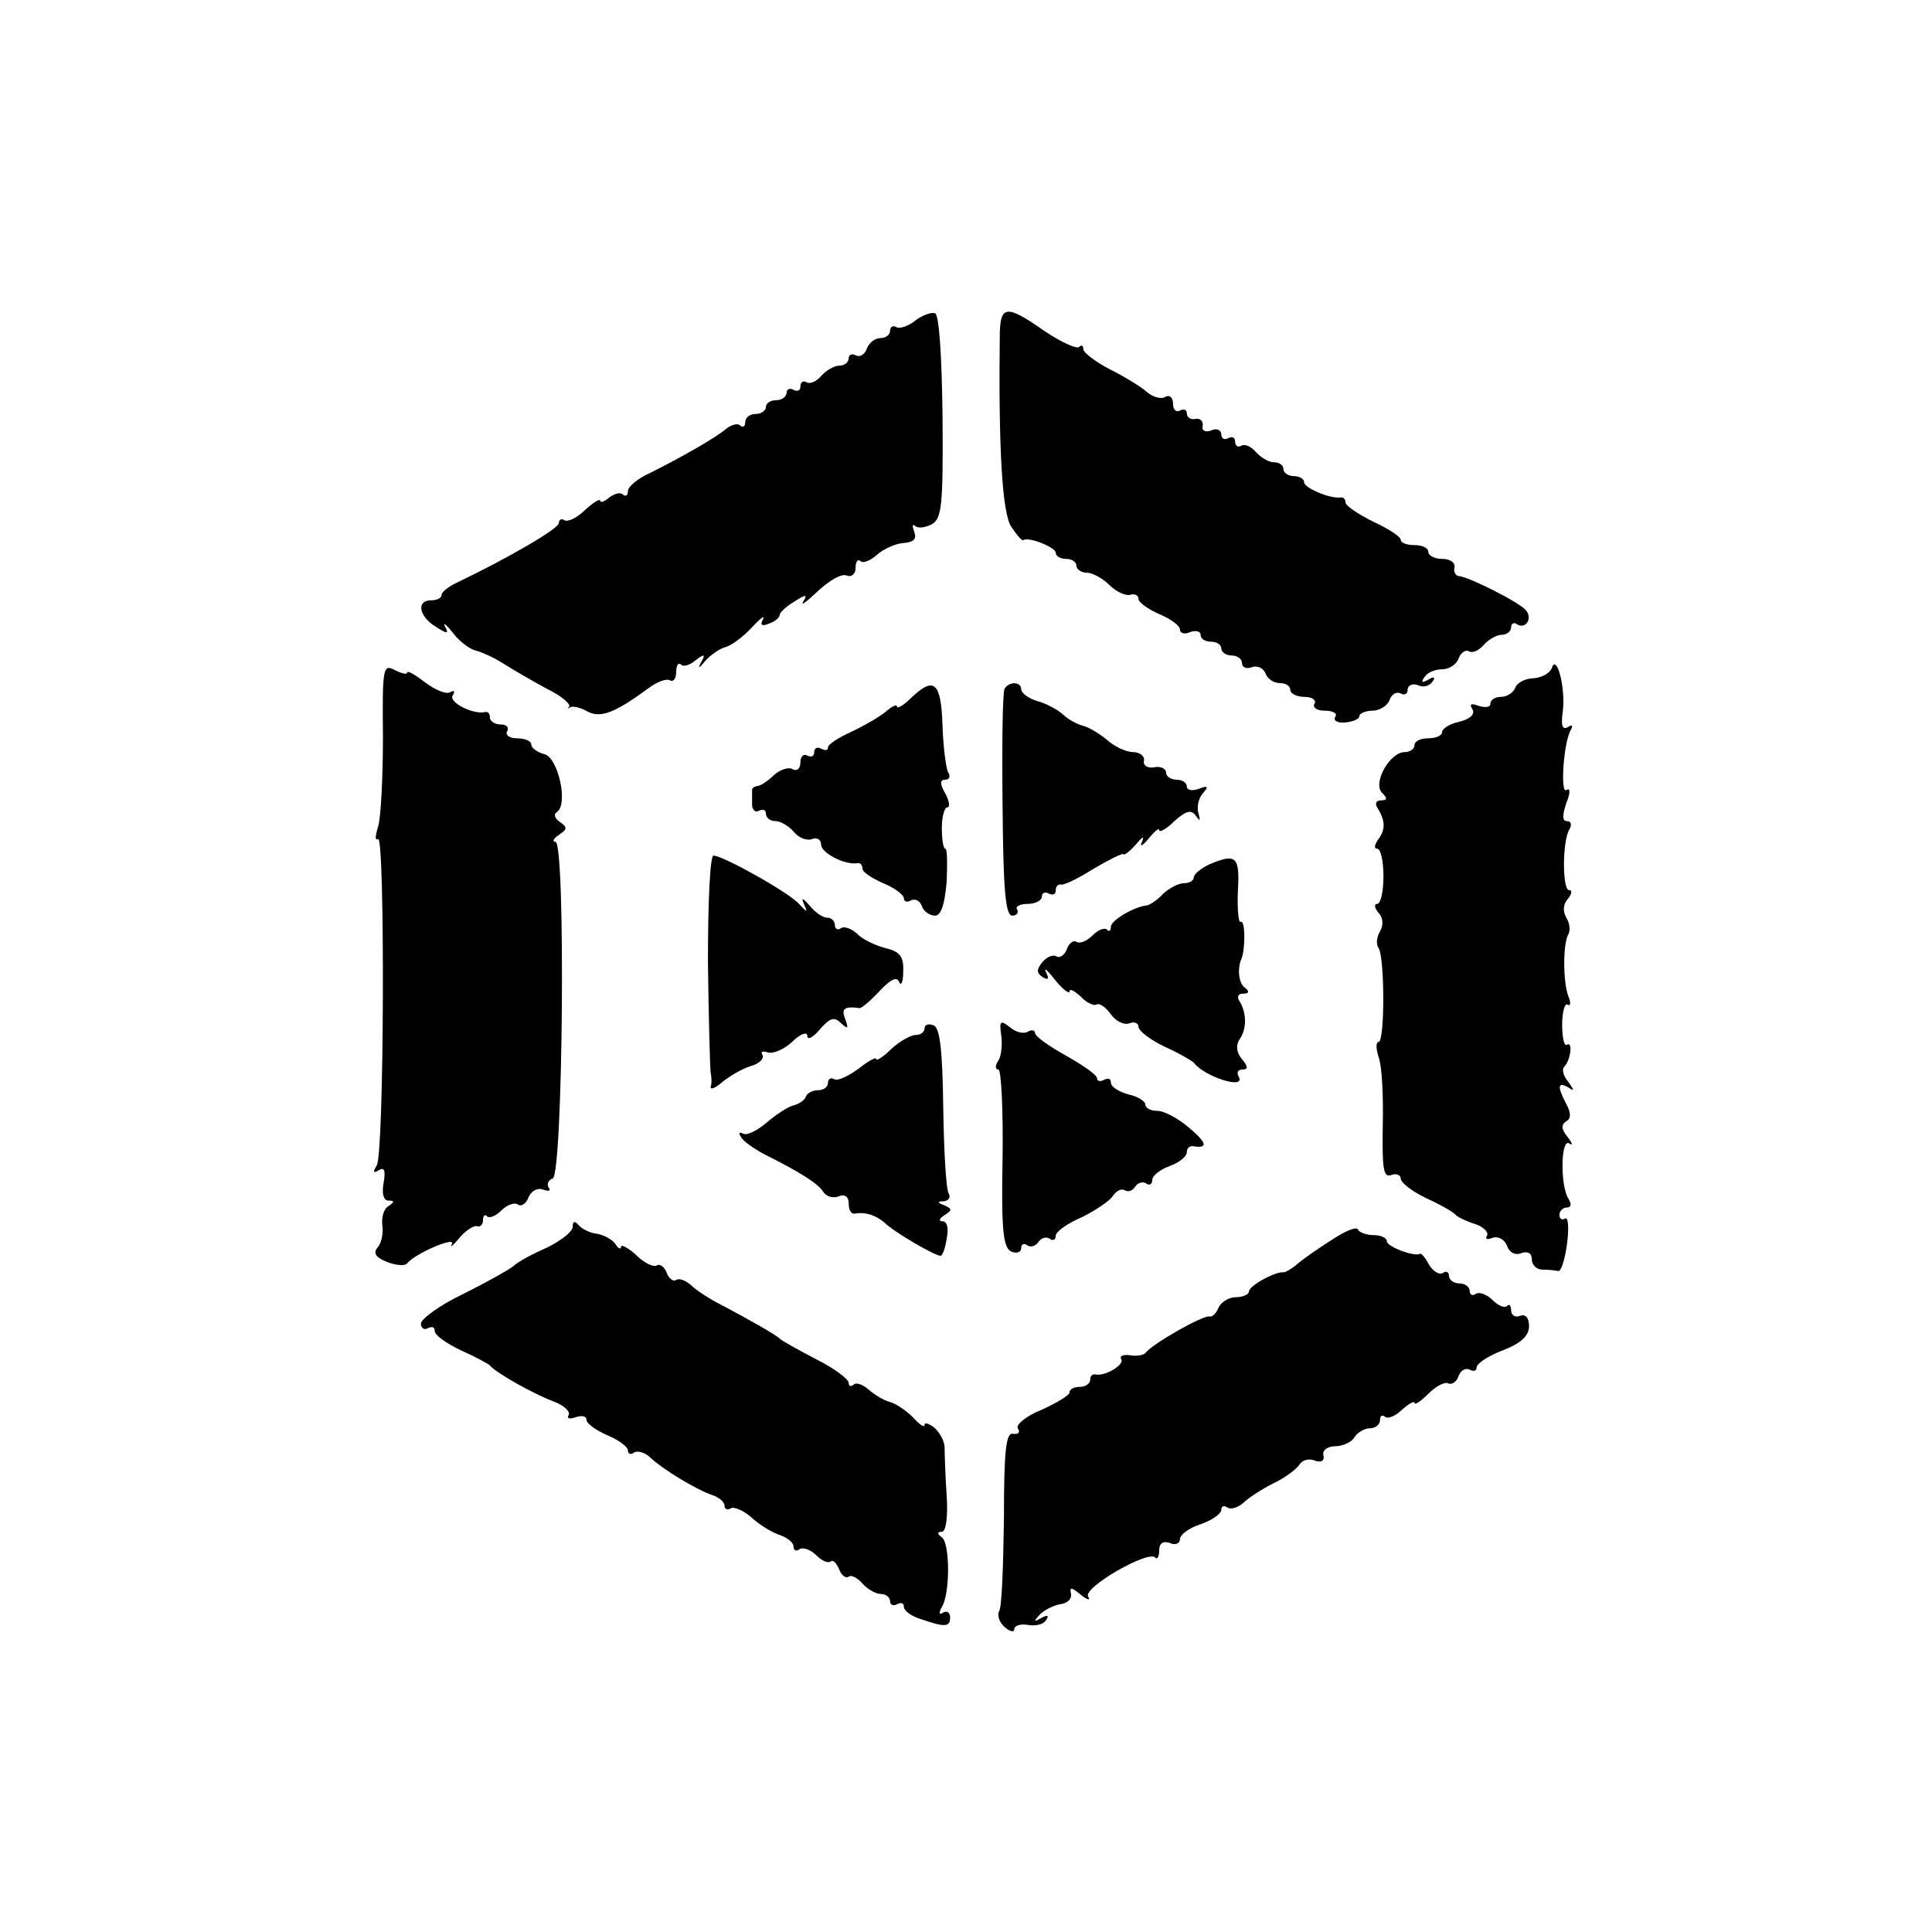
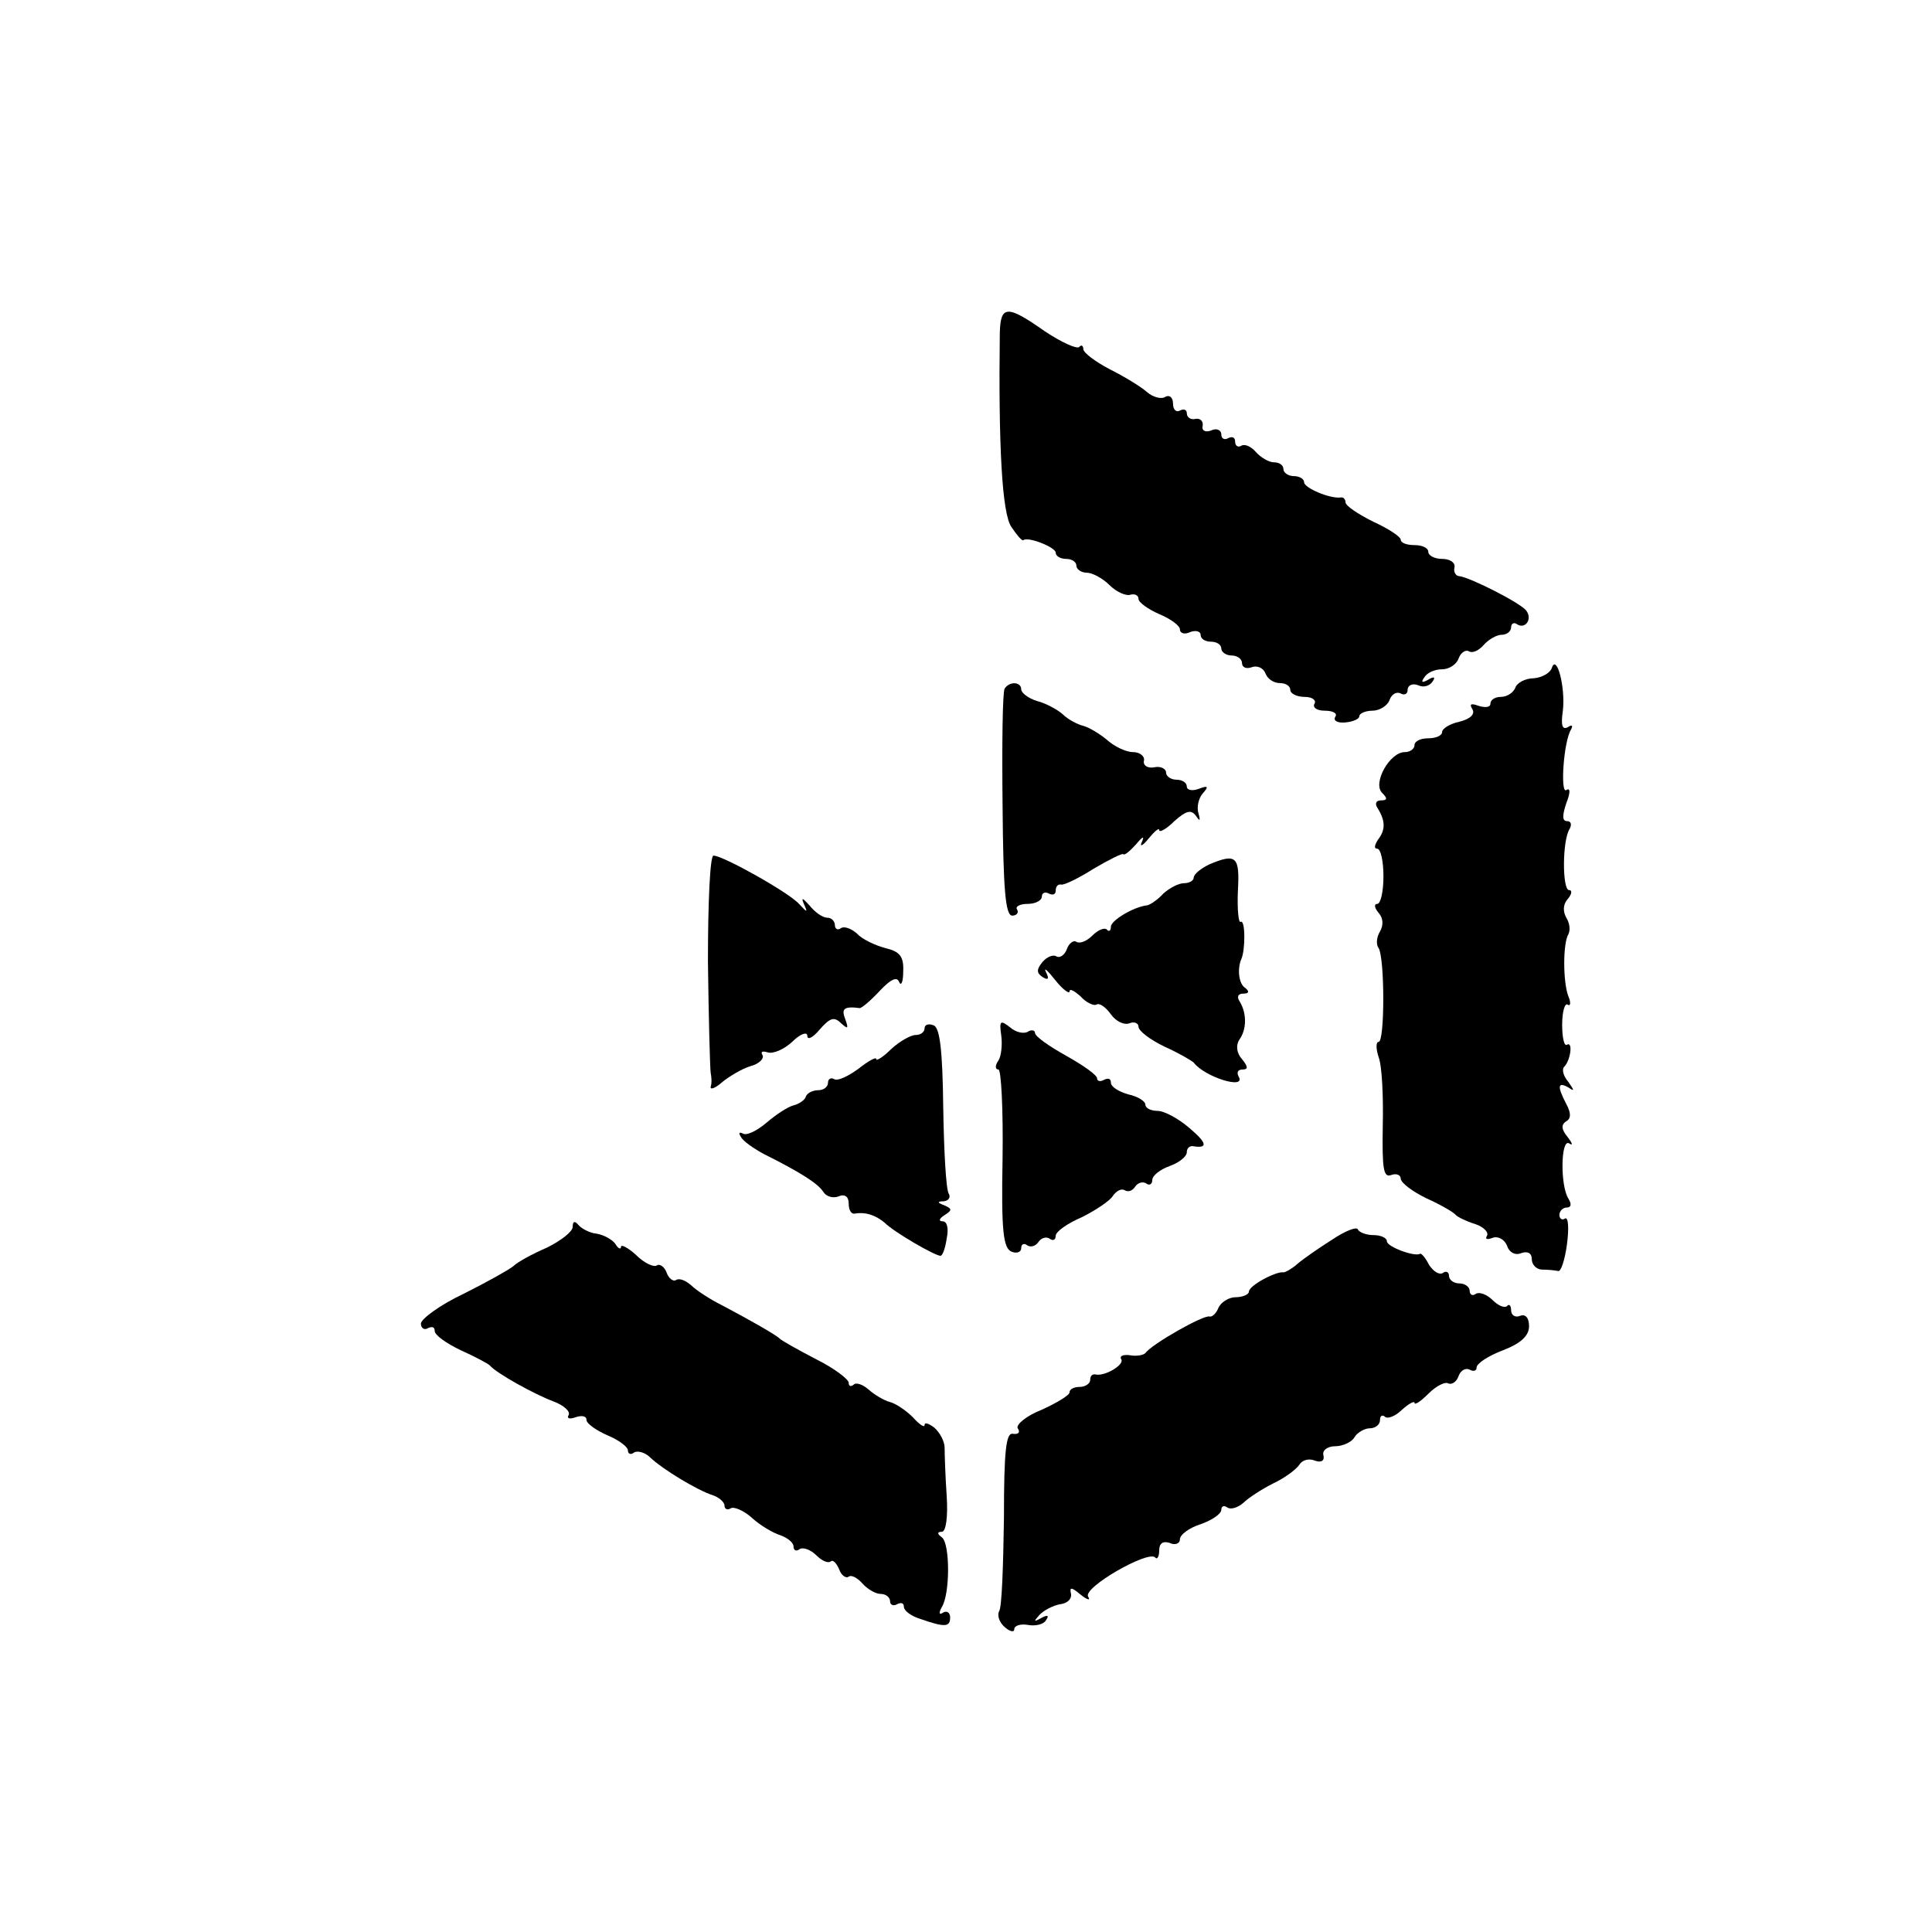
<svg xmlns="http://www.w3.org/2000/svg" version="1.0" width="280pt" height="280pt" viewBox="0 0 280 280" preserveAspectRatio="xMidYMid meet">
  <g transform="translate(0,280) scale(0.1,-0.1)" fill="#000000" stroke="none">
-     <path d="M1326 2335 c-10 -8 -23 -12 -27 -9 -5 3 -9 0 -9 -5 0 -6 -6 -11 -14 -11 -8 0 -17 -7 -20 -16 -3 -8 -10 -12 -16 -9 -5 3 -10 1 -10 -4 0 -6 -6 -11 -14 -11 -7 0 -19 -7 -26 -15 -7 -8 -16 -12 -21 -9 -5 3 -9 0 -9 -6 0 -6 -4 -8 -10 -5 -5 3 -10 1 -10 -4 0 -6 -7 -11 -15 -11 -8 0 -15 -4 -15 -10 0 -5 -7 -10 -15 -10 -8 0 -15 -5 -15 -12 0 -6 -3 -8 -7 -5 -3 4 -12 2 -20 -4 -15 -13 -64 -41 -110 -64 -18 -8 -33 -20 -33 -27 0 -6 -3 -8 -7 -5 -3 4 -12 2 -20 -4 -7 -6 -13 -8 -13 -5 0 4 -10 -2 -22 -13 -11 -11 -25 -18 -30 -15 -4 3 -8 1 -8 -4 0 -8 -72 -50 -147 -86 -13 -6 -23 -14 -23 -18 0 -5 -7 -8 -15 -8 -22 0 -18 -23 6 -38 17 -11 20 -11 14 0 -4 7 2 3 12 -10 10 -13 26 -24 33 -25 8 -2 26 -10 40 -19 14 -9 42 -25 62 -36 21 -10 35 -22 33 -26 -3 -3 -2 -4 1 -1 4 2 15 0 25 -6 19 -10 39 -3 88 33 13 10 27 15 32 12 5 -3 9 3 9 12 0 10 3 14 7 11 3 -4 13 -1 21 6 13 10 15 9 8 -3 -5 -10 -3 -9 6 2 8 9 21 18 29 20 8 2 25 14 38 28 13 14 20 19 17 13 -5 -9 -2 -11 8 -7 9 3 16 9 16 13 0 3 9 12 21 19 17 11 20 11 13 0 -4 -7 5 0 21 15 16 15 34 26 42 23 7 -3 13 2 13 11 0 9 3 13 7 10 3 -4 14 0 24 9 9 8 26 16 38 17 15 1 20 6 16 16 -3 9 -3 12 1 9 4 -4 14 -3 24 2 15 8 17 27 16 156 -1 89 -5 149 -11 150 -5 2 -19 -3 -29 -11z" />
    <path d="M1449 2318 c-2 -162 3 -263 17 -282 8 -12 15 -20 17 -19 6 6 47 -10 47 -18 0 -5 7 -9 15 -9 8 0 15 -4 15 -10 0 -5 7 -10 15 -10 8 0 23 -8 33 -18 10 -10 24 -16 30 -14 7 2 12 -1 12 -6 0 -5 14 -15 30 -22 17 -7 30 -17 30 -22 0 -6 7 -8 15 -4 8 3 15 1 15 -4 0 -6 7 -10 15 -10 8 0 15 -4 15 -10 0 -5 7 -10 15 -10 8 0 15 -5 15 -11 0 -6 6 -9 14 -6 8 3 17 -1 20 -9 3 -8 12 -14 21 -14 8 0 15 -4 15 -10 0 -5 9 -10 21 -10 11 0 17 -5 14 -10 -3 -5 3 -10 15 -10 12 0 19 -4 15 -9 -3 -6 4 -9 15 -8 11 1 20 5 20 9 0 4 9 8 19 8 10 0 22 7 25 16 3 8 10 12 16 9 5 -3 10 -1 10 5 0 7 7 10 15 7 8 -4 17 -1 21 5 5 7 2 8 -6 3 -9 -5 -11 -4 -6 3 4 7 15 12 26 12 10 0 21 7 24 16 3 8 10 13 15 10 5 -3 14 1 21 9 7 8 19 15 26 15 8 0 14 5 14 11 0 5 4 8 9 4 12 -7 22 8 13 20 -8 11 -81 48 -97 50 -5 0 -9 6 -7 13 1 7 -7 12 -18 12 -11 0 -20 5 -20 10 0 6 -9 10 -20 10 -11 0 -20 3 -20 8 0 4 -18 16 -40 26 -22 11 -40 23 -40 28 0 4 -3 8 -7 7 -16 -2 -53 14 -53 22 0 5 -7 9 -15 9 -8 0 -15 5 -15 10 0 6 -6 10 -14 10 -7 0 -19 7 -26 15 -7 8 -16 12 -21 9 -5 -3 -9 0 -9 6 0 6 -4 8 -10 5 -5 -3 -10 -1 -10 5 0 7 -7 10 -15 6 -8 -3 -14 0 -12 7 1 7 -4 11 -10 10 -7 -2 -13 2 -13 8 0 5 -4 7 -10 4 -5 -3 -10 1 -10 10 0 9 -5 13 -11 10 -5 -4 -18 -1 -27 7 -9 8 -34 23 -54 33 -21 11 -38 24 -38 29 0 5 -3 7 -6 3 -4 -3 -26 7 -50 23 -54 38 -64 38 -65 -2z" />
-     <path d="M555 1732 c0 -59 -3 -117 -7 -130 -4 -13 -5 -21 0 -18 10 6 9 -456 -2 -473 -6 -10 -5 -12 3 -7 8 5 10 0 7 -18 -3 -16 0 -26 7 -26 9 0 9 -2 0 -8 -7 -4 -10 -16 -9 -27 2 -11 -1 -26 -6 -32 -8 -9 -4 -15 13 -22 13 -5 26 -6 29 -2 11 14 71 40 65 28 -4 -6 1 -3 10 8 9 11 21 19 26 18 5 -2 9 2 9 9 0 6 3 9 6 5 4 -3 13 1 21 9 8 8 19 12 24 8 5 -3 12 2 15 11 4 9 13 14 21 11 8 -3 12 -2 8 3 -3 5 0 11 6 13 15 5 19 488 4 488 -5 0 -3 5 5 10 12 8 13 11 1 19 -7 5 -9 11 -4 14 17 11 2 79 -18 84 -11 3 -19 9 -19 14 0 5 -9 9 -21 9 -11 0 -17 5 -14 10 3 6 -1 10 -9 10 -9 0 -16 5 -16 10 0 6 -3 9 -7 8 -17 -4 -53 14 -47 24 4 6 2 8 -3 5 -6 -4 -22 3 -37 14 -14 11 -26 18 -26 14 0 -3 -8 -1 -18 4 -17 9 -18 3 -17 -97z" />
    <path d="M2249 1832 c-2 -7 -14 -14 -26 -15 -13 0 -25 -7 -27 -14 -3 -7 -12 -13 -21 -13 -8 0 -15 -4 -15 -10 0 -5 -7 -6 -17 -3 -11 4 -14 3 -9 -5 4 -7 -3 -14 -19 -18 -14 -3 -25 -10 -25 -15 0 -5 -9 -9 -20 -9 -11 0 -20 -4 -20 -10 0 -5 -6 -10 -14 -10 -22 0 -47 -45 -33 -59 8 -8 8 -11 -2 -11 -7 0 -9 -5 -4 -12 11 -18 11 -31 0 -45 -5 -8 -6 -13 -1 -13 5 0 9 -18 9 -40 0 -22 -4 -40 -9 -40 -5 0 -4 -6 2 -13 7 -8 7 -18 2 -27 -5 -8 -6 -19 -2 -24 9 -15 9 -136 0 -136 -4 0 -4 -10 0 -22 5 -13 7 -58 6 -100 -1 -62 1 -75 12 -71 8 3 14 0 14 -5 0 -6 17 -19 38 -29 20 -9 39 -20 42 -24 3 -3 15 -9 28 -13 12 -4 20 -12 17 -17 -3 -5 0 -6 8 -3 8 3 17 -2 21 -11 3 -10 12 -15 21 -11 9 3 15 0 15 -9 0 -8 7 -15 15 -15 8 0 18 -1 23 -2 4 -2 10 16 13 39 3 23 2 40 -3 37 -4 -3 -8 0 -8 5 0 6 5 11 11 11 6 0 7 5 2 13 -12 19 -11 87 1 80 6 -4 5 0 -2 9 -9 11 -10 18 -2 23 7 4 7 12 0 25 -13 25 -13 33 3 24 9 -6 9 -5 0 8 -7 8 -10 18 -6 22 9 9 13 37 4 32 -4 -3 -7 10 -7 29 0 19 4 32 8 29 4 -3 5 3 1 12 -8 21 -8 77 0 90 3 6 2 16 -3 24 -5 9 -5 19 2 27 6 7 7 13 2 13 -10 0 -10 73 1 89 3 6 2 11 -4 11 -7 0 -7 8 -1 26 6 15 6 23 0 19 -9 -6 -4 71 7 88 3 6 1 7 -5 3 -8 -4 -10 3 -7 24 4 34 -9 83 -16 62z" />
-     <path d="M1322 1790 c-12 -12 -22 -18 -22 -14 0 4 -8 0 -17 -8 -10 -8 -33 -21 -50 -29 -18 -8 -33 -18 -33 -22 0 -5 -4 -5 -10 -2 -5 3 -10 1 -10 -5 0 -6 -4 -8 -10 -5 -5 3 -10 -1 -10 -10 0 -9 -5 -13 -11 -10 -5 4 -18 0 -27 -8 -9 -9 -20 -16 -24 -16 -5 -1 -8 -3 -8 -6 0 -3 0 -12 0 -21 0 -8 5 -12 10 -9 6 3 10 1 10 -4 0 -6 6 -11 14 -11 7 0 19 -7 26 -15 7 -9 19 -14 27 -11 7 3 13 -1 13 -8 0 -12 34 -30 53 -27 4 1 7 -3 7 -8 0 -5 14 -14 30 -21 17 -7 30 -17 30 -22 0 -5 5 -6 10 -3 6 3 13 0 16 -8 2 -7 11 -14 19 -14 9 0 14 16 17 49 1 26 1 48 -2 48 -3 0 -5 14 -5 30 0 17 4 30 8 30 4 0 3 9 -3 20 -8 14 -8 20 0 20 6 0 8 5 4 11 -3 6 -7 36 -8 67 -2 63 -12 72 -44 42z" />
    <path d="M1456 1802 c-3 -5 -4 -80 -3 -169 1 -121 4 -160 14 -160 6 0 10 4 7 9 -3 4 4 8 15 8 12 0 21 5 21 11 0 5 5 7 10 4 6 -3 10 -1 10 4 0 6 3 10 8 9 4 -1 25 9 47 23 22 13 42 23 43 21 2 -2 10 5 19 15 9 11 12 12 8 3 -4 -8 1 -6 9 4 9 11 16 17 16 13 0 -4 10 1 22 13 17 15 24 17 31 8 6 -9 7 -8 4 3 -3 9 0 22 6 29 9 10 8 12 -5 7 -10 -4 -18 -2 -18 3 0 6 -7 10 -15 10 -8 0 -15 5 -15 10 0 6 -8 10 -17 8 -10 -2 -17 3 -15 10 1 6 -6 12 -16 12 -10 0 -27 8 -38 18 -11 9 -26 18 -34 20 -8 2 -22 9 -30 17 -8 7 -25 16 -37 19 -13 4 -23 12 -23 17 0 11 -17 12 -24 1z" />
    <path d="M1026 1407 c1 -83 3 -156 4 -162 1 -5 2 -14 0 -20 -1 -5 7 -2 17 7 10 8 28 19 41 23 12 3 20 11 17 16 -3 5 0 6 7 4 8 -3 24 4 36 15 12 12 22 15 22 9 0 -7 8 -3 18 9 15 17 21 19 31 9 10 -9 11 -8 6 6 -6 15 -2 19 21 16 3 0 16 11 29 25 16 17 25 21 28 13 3 -7 6 0 6 15 1 22 -5 29 -26 34 -15 4 -34 13 -41 21 -8 7 -18 11 -23 8 -5 -4 -9 -1 -9 4 0 6 -5 11 -11 11 -7 0 -18 8 -26 18 -10 11 -12 12 -8 2 6 -13 5 -13 -7 0 -14 16 -110 70 -124 70 -5 0 -8 -69 -8 -153z" />
    <path d="M1752 1547 c-12 -6 -22 -14 -22 -19 0 -4 -6 -8 -14 -8 -8 0 -21 -7 -30 -15 -8 -9 -19 -16 -23 -17 -20 -2 -53 -22 -53 -31 0 -6 -3 -8 -6 -4 -4 3 -13 -1 -21 -9 -8 -8 -18 -12 -23 -9 -4 3 -11 -2 -14 -11 -3 -8 -10 -13 -15 -10 -5 3 -14 -1 -20 -8 -9 -11 -9 -16 0 -22 8 -5 10 -3 5 7 -4 8 2 3 13 -11 11 -14 21 -21 21 -17 0 5 7 1 16 -7 8 -9 19 -14 23 -12 4 3 13 -3 21 -14 7 -10 19 -16 27 -13 7 3 13 0 13 -5 0 -6 17 -19 38 -29 20 -9 39 -20 42 -23 16 -21 77 -40 65 -20 -3 6 -1 10 6 10 8 0 8 4 -1 15 -8 9 -9 20 -4 28 11 15 11 38 1 55 -5 7 -3 12 5 12 8 0 9 3 3 8 -10 6 -12 28 -6 42 6 13 6 58 -1 54 -3 -2 -5 17 -4 44 3 51 -2 56 -42 39z" />
    <path d="M1340 1310 c0 -6 -6 -10 -13 -10 -7 0 -23 -9 -35 -20 -12 -12 -22 -18 -22 -15 0 4 -12 -3 -26 -14 -15 -11 -30 -18 -35 -15 -5 3 -9 0 -9 -5 0 -6 -6 -11 -14 -11 -8 0 -16 -4 -18 -9 -1 -5 -10 -11 -18 -13 -8 -2 -25 -13 -39 -25 -14 -12 -29 -19 -34 -16 -6 3 -7 1 -3 -5 3 -6 19 -17 34 -25 52 -26 77 -42 85 -54 4 -7 14 -10 22 -7 9 4 15 0 15 -10 0 -9 3 -15 8 -15 16 3 31 -2 44 -13 14 -14 73 -48 81 -48 3 0 7 11 9 25 3 14 1 25 -6 25 -6 0 -5 4 3 9 11 7 11 9 0 14 -11 4 -11 6 -1 6 7 1 10 6 7 11 -4 6 -7 62 -8 125 -1 84 -5 116 -14 119 -7 3 -13 1 -13 -4z" />
    <path d="M1451 1300 c2 -14 0 -31 -4 -37 -5 -7 -5 -13 0 -13 4 0 7 -58 6 -129 -2 -105 1 -130 13 -135 7 -3 14 -1 14 5 0 6 4 8 9 4 5 -3 12 -1 16 5 4 6 11 8 16 5 5 -4 9 -2 9 4 0 6 17 18 38 27 20 10 41 24 45 31 5 7 12 11 17 8 5 -3 11 -1 15 5 4 6 11 8 16 5 5 -4 9 -1 9 5 0 6 11 15 25 20 14 5 25 14 25 20 0 5 3 9 8 9 23 -4 22 4 -4 26 -16 14 -37 25 -46 25 -10 0 -18 4 -18 9 0 5 -11 12 -25 15 -14 4 -25 11 -25 17 0 6 -4 7 -10 4 -5 -3 -10 -2 -10 2 0 5 -20 19 -45 33 -25 14 -45 28 -45 33 0 4 -5 5 -10 2 -6 -4 -18 -1 -26 6 -14 11 -16 10 -13 -11z" />
    <path d="M830 1022 c0 -7 -17 -20 -37 -30 -21 -9 -43 -21 -49 -27 -6 -5 -38 -23 -72 -40 -34 -16 -61 -36 -62 -43 0 -7 5 -10 10 -7 6 3 10 2 10 -4 0 -6 17 -18 38 -28 20 -9 39 -19 42 -22 9 -11 65 -42 92 -52 16 -6 25 -15 22 -20 -3 -5 2 -6 10 -3 9 3 16 2 16 -4 0 -5 14 -15 30 -22 17 -7 30 -17 30 -22 0 -5 4 -7 9 -3 5 3 16 0 23 -7 19 -18 69 -48 91 -55 9 -3 17 -10 17 -15 0 -5 4 -7 9 -4 4 3 19 -3 31 -14 12 -11 31 -22 41 -25 11 -4 19 -11 19 -16 0 -6 4 -8 9 -4 5 3 16 -1 24 -9 8 -8 17 -12 21 -9 3 3 8 -2 12 -11 3 -9 10 -14 14 -11 4 3 13 -2 20 -10 7 -8 19 -15 26 -15 8 0 14 -5 14 -11 0 -5 5 -7 10 -4 6 3 10 2 10 -4 0 -5 10 -13 23 -17 37 -13 44 -12 44 2 0 7 -5 10 -10 7 -6 -4 -7 -1 -2 8 12 19 12 92 0 101 -7 5 -7 8 0 8 6 0 9 22 7 52 -2 29 -3 61 -3 70 0 9 -7 22 -15 29 -8 6 -14 8 -14 4 0 -5 -8 1 -17 11 -10 10 -25 20 -33 22 -8 2 -22 10 -31 18 -9 8 -19 11 -22 7 -4 -3 -7 -2 -7 3 0 5 -21 21 -47 34 -27 14 -50 27 -53 30 -6 6 -47 29 -85 49 -16 8 -36 21 -43 28 -8 7 -17 11 -22 8 -4 -3 -11 2 -14 11 -3 8 -10 13 -14 10 -5 -3 -19 4 -30 15 -12 11 -22 16 -22 12 0 -4 -4 -3 -8 4 -4 6 -16 13 -27 15 -11 1 -23 8 -27 13 -5 6 -8 5 -8 -3z" />
    <path d="M1930 1003 c-19 -12 -42 -28 -50 -35 -8 -7 -17 -12 -20 -12 -10 2 -50 -19 -50 -28 0 -4 -9 -8 -19 -8 -10 0 -21 -7 -25 -15 -3 -8 -9 -14 -13 -13 -8 3 -84 -40 -93 -53 -3 -3 -13 -5 -23 -3 -9 1 -15 -1 -12 -6 5 -8 -24 -25 -37 -22 -5 1 -8 -2 -8 -8 0 -5 -7 -10 -15 -10 -8 0 -15 -3 -15 -8 0 -4 -18 -15 -40 -25 -23 -9 -38 -22 -35 -27 4 -6 1 -9 -7 -8 -10 2 -13 -24 -13 -122 -1 -69 -3 -130 -7 -135 -3 -6 0 -16 8 -23 8 -7 14 -8 14 -3 0 5 9 8 20 6 11 -2 23 1 26 7 5 7 2 8 -7 3 -11 -6 -11 -5 -3 4 6 7 20 14 30 16 11 1 18 8 16 16 -2 9 1 9 14 -2 10 -8 15 -9 11 -3 -8 13 86 67 97 57 3 -4 6 1 6 10 0 10 5 14 15 11 8 -4 15 -1 15 5 0 7 14 17 30 22 17 6 30 15 30 21 0 5 4 7 9 3 5 -3 15 0 23 7 7 7 27 20 43 28 17 8 33 20 38 27 4 7 14 10 23 6 9 -3 14 0 12 8 -2 7 6 13 17 13 11 0 24 6 28 13 4 7 15 13 22 13 8 0 15 5 15 12 0 6 3 8 7 5 3 -4 15 0 25 10 10 9 18 13 18 10 0 -4 9 2 20 13 12 12 25 18 29 15 5 -2 12 2 15 11 3 8 10 12 16 9 5 -3 10 -2 10 3 0 6 17 17 38 25 26 10 38 21 38 35 0 12 -5 18 -13 15 -7 -3 -13 1 -13 8 0 7 -3 10 -6 6 -4 -3 -13 1 -21 9 -8 8 -19 12 -24 9 -5 -4 -9 -1 -9 4 0 6 -7 11 -15 11 -8 0 -15 5 -15 11 0 5 -4 8 -9 4 -6 -3 -14 3 -20 12 -5 10 -11 17 -13 16 -7 -5 -48 10 -48 18 0 5 -9 9 -19 9 -11 0 -21 4 -23 8 -1 5 -19 -2 -38 -15z" />
  </g>
</svg>